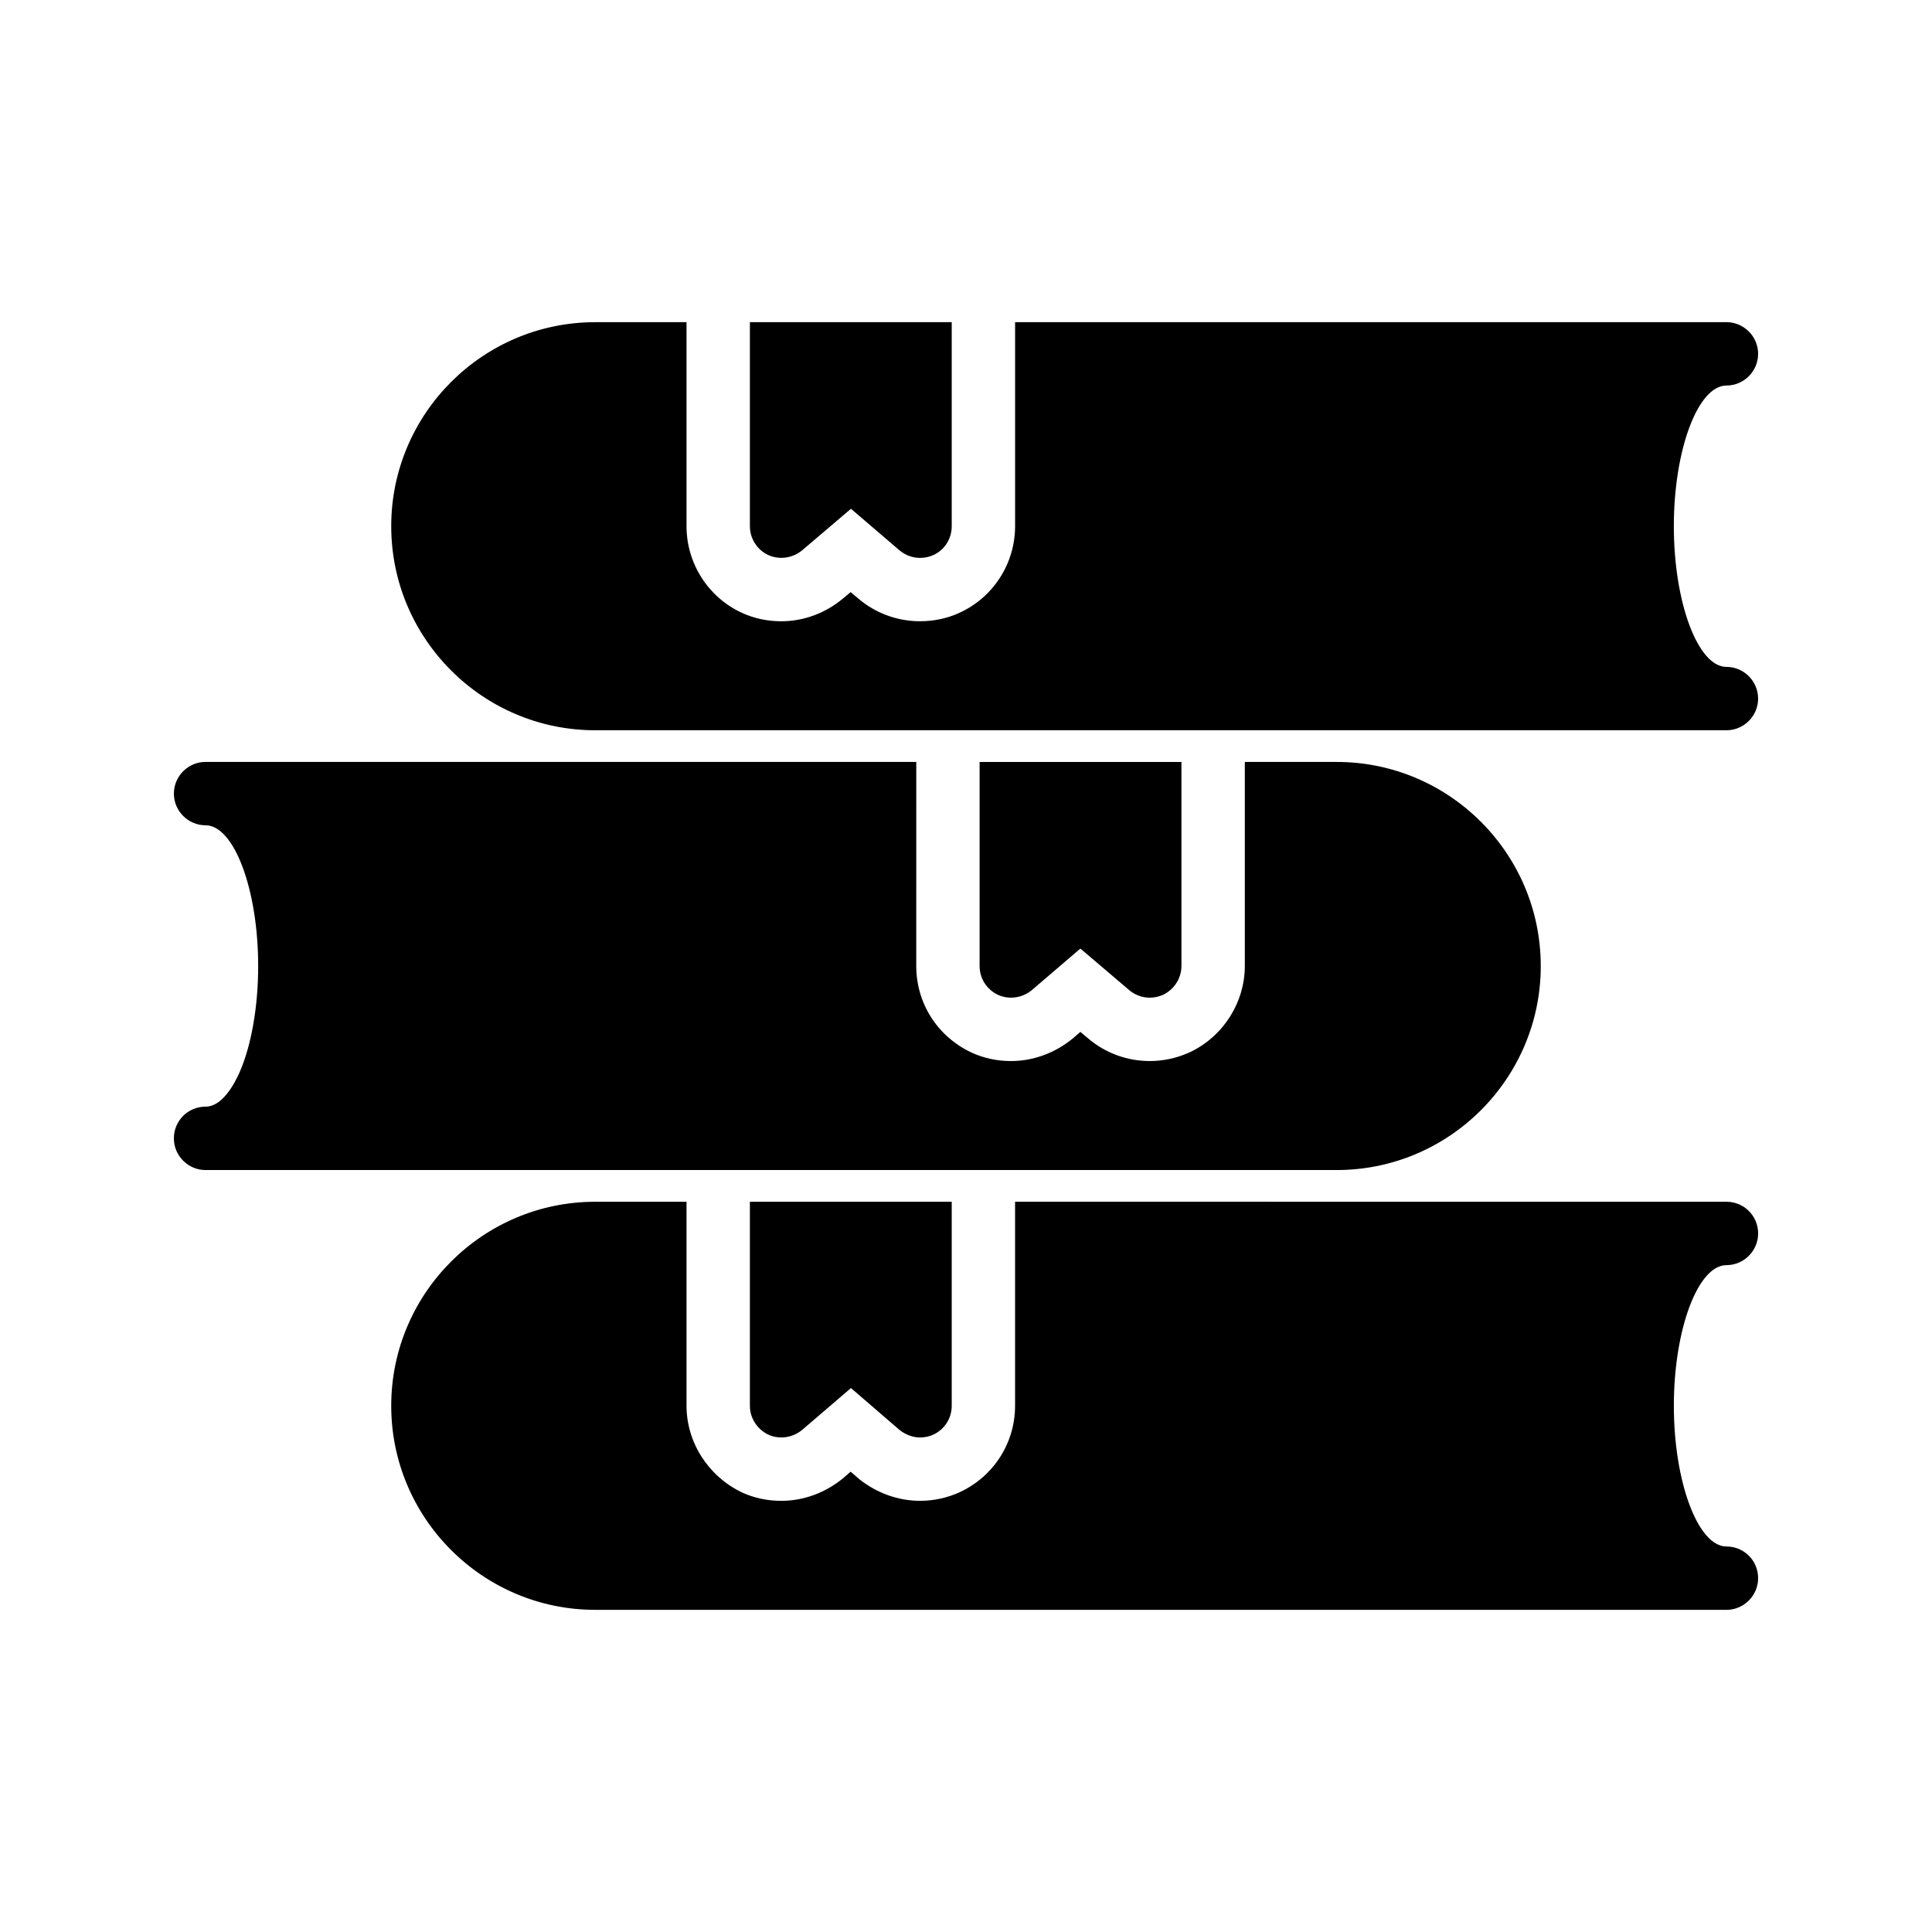
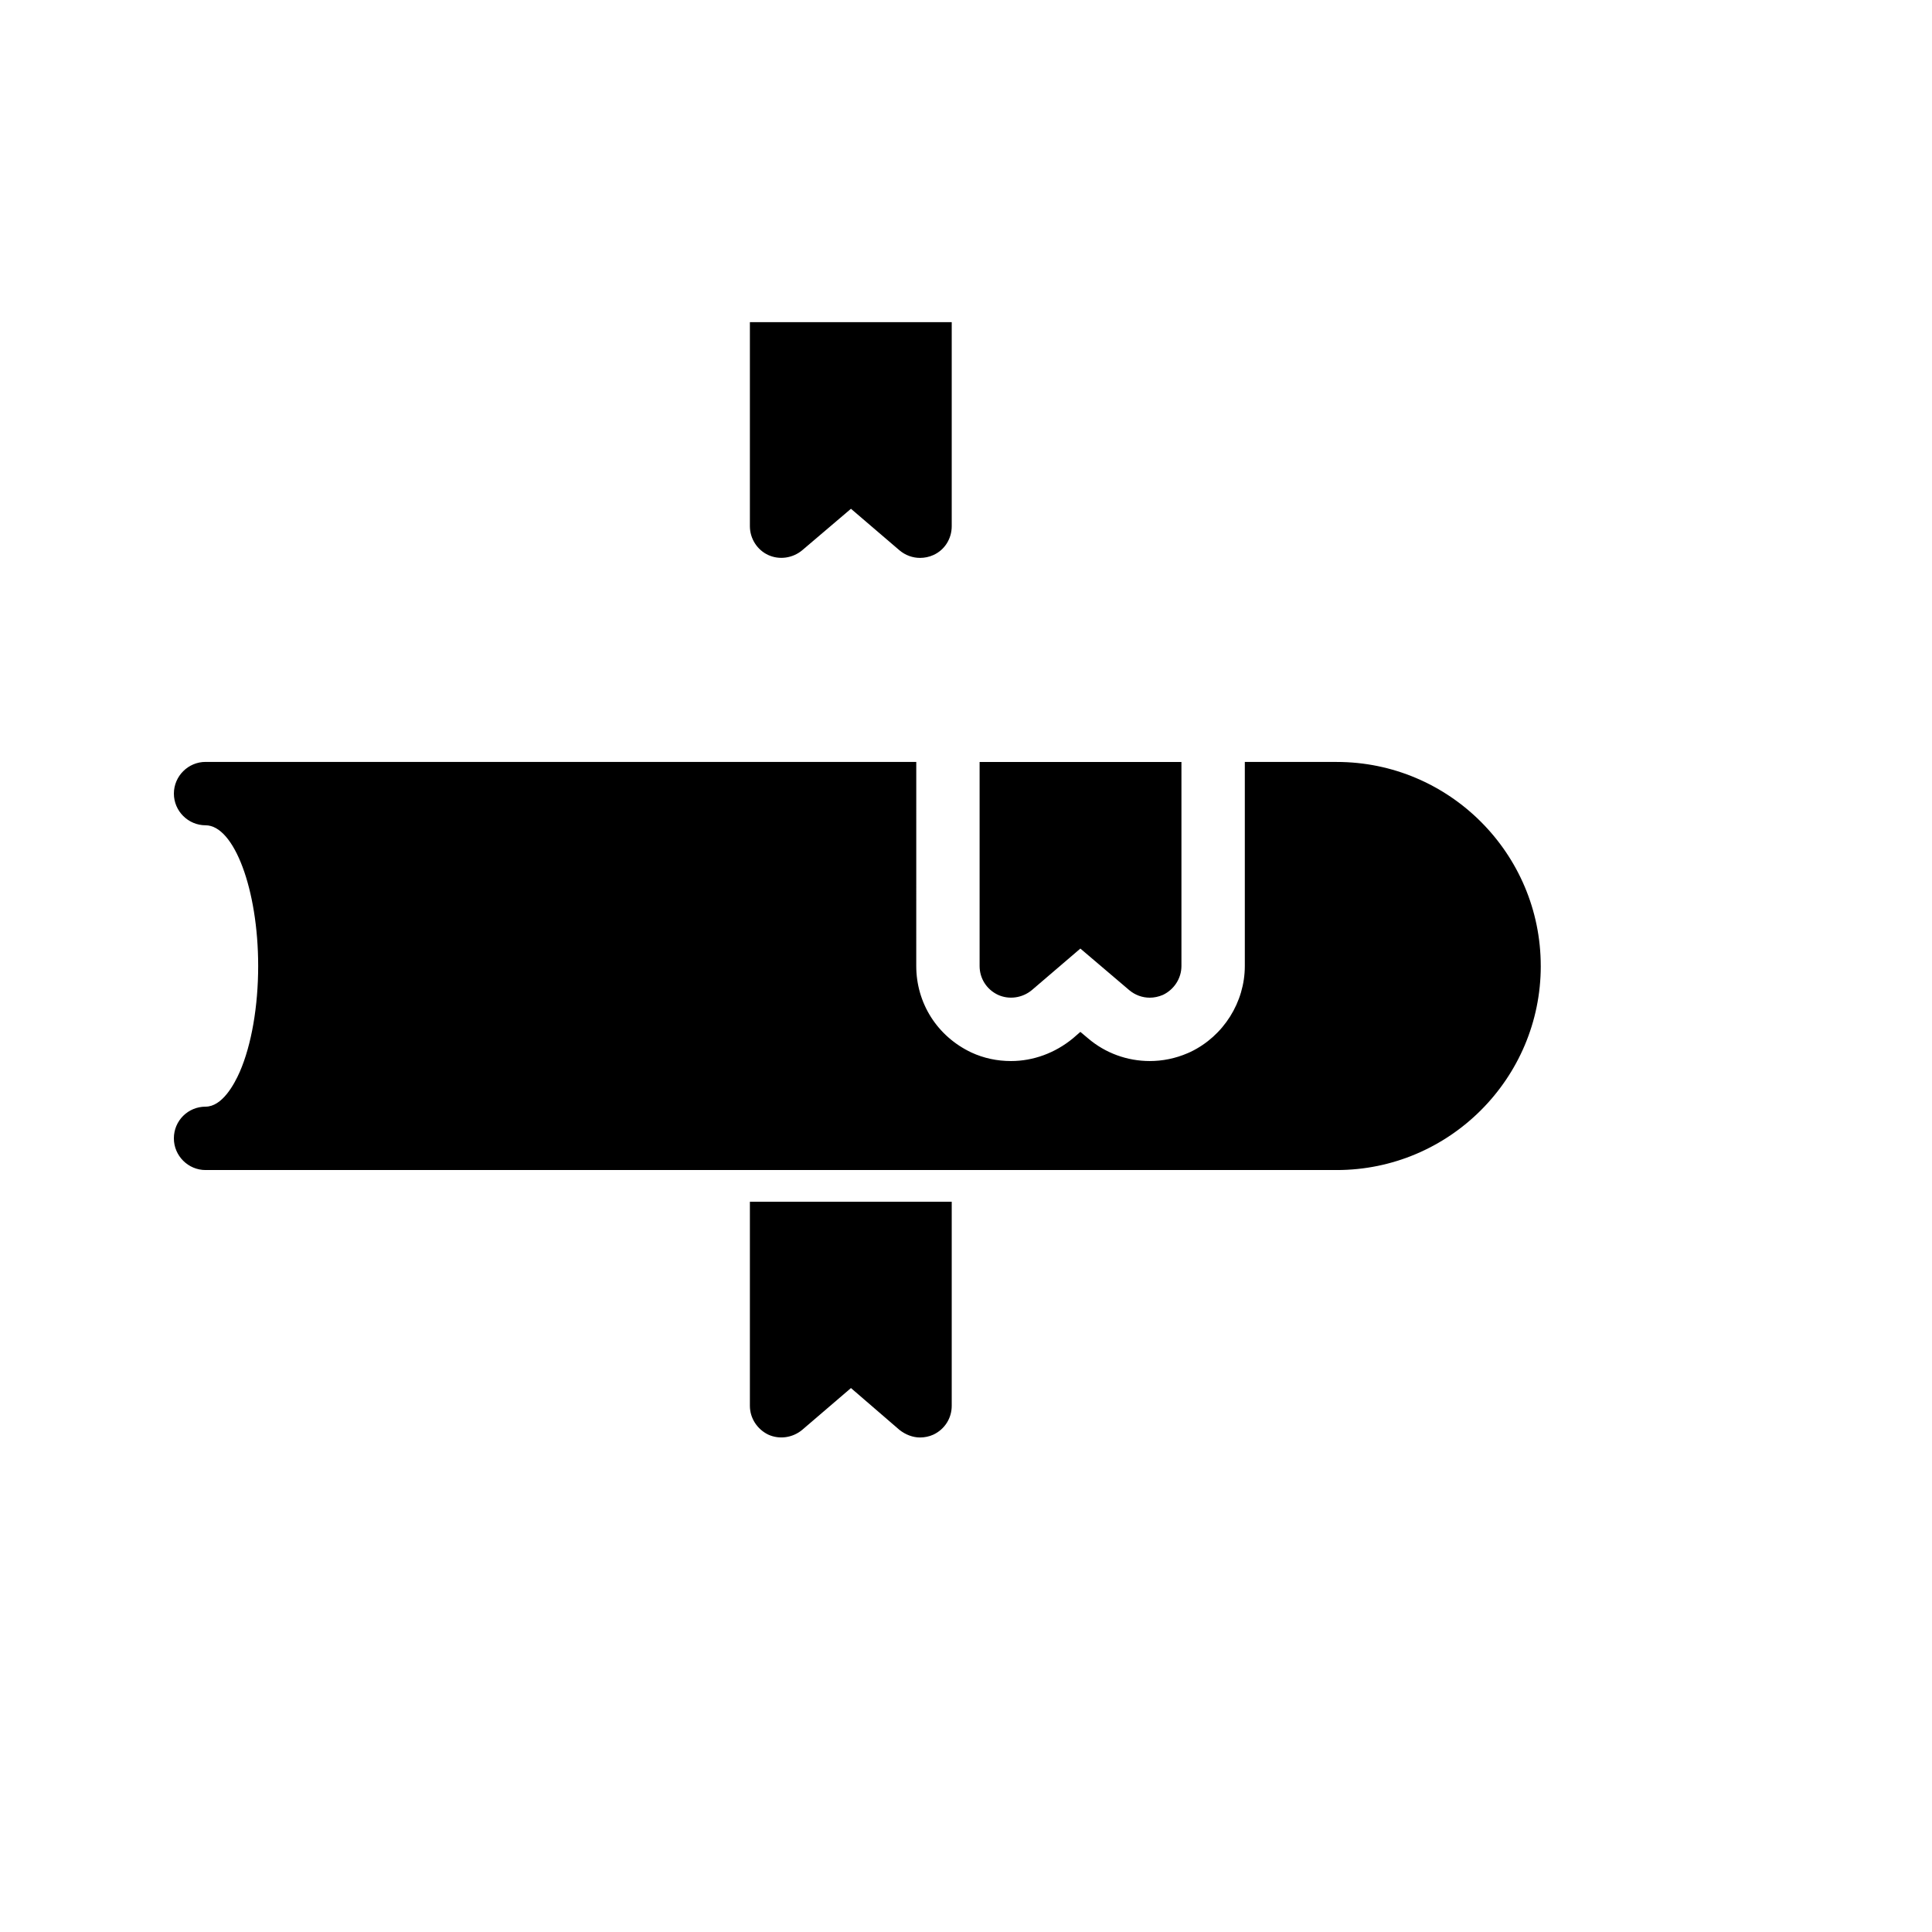
<svg xmlns="http://www.w3.org/2000/svg" fill="#000000" width="800px" height="800px" version="1.1" viewBox="144 144 512 512">
  <g>
-     <path d="m609.92 562.23c0 4.617-3.777 8.398-8.398 8.398l-299.77-0.004c-29.809 0-54.074-24.266-54.074-54.074s24.266-54.074 54.074-54.074h24.184v54.074c0 9.574 5.625 18.559 14.609 22.922 3.273 1.512 6.801 2.266 10.496 2.266 5.879 0 11.672-2.098 16.457-6.047l1.93-1.68 2.434 2.098c4.617 3.609 10.242 5.625 15.953 5.625 3.609 0 7.223-0.754 10.664-2.352 8.902-4.199 14.527-13.016 14.527-22.84v-54.074l188.52 0.008c4.617 0 8.398 3.695 8.398 8.398 0 4.617-3.777 8.398-8.398 8.398-7.559 0-13.938 17.047-13.938 37.281 0 20.152 6.383 37.281 13.938 37.281 4.617-0.004 8.395 3.691 8.395 8.395z" />
    <path d="m347.6 524.19c2.938 1.344 6.465 0.84 8.984-1.258l12.93-11.082 12.848 11.082c1.594 1.258 3.527 2.016 5.457 2.016 1.176 0 2.434-0.25 3.527-0.754 3.023-1.426 4.871-4.367 4.871-7.641v-54.074h-53.488v54.074c0 3.269 1.934 6.211 4.871 7.637z" />
    <path d="m552.32 400c0 29.809-24.266 54.074-54.074 54.074h-299.77c-4.617 0-8.398-3.777-8.398-8.398 0-4.703 3.777-8.398 8.398-8.398 4.367 0 7.559-5.793 9.07-9.238 3.106-7.137 4.871-17.383 4.871-28.047 0-20.238-6.383-37.281-13.938-37.281-4.617 0-8.398-3.777-8.398-8.398 0-4.617 3.777-8.398 8.398-8.398h188.34l-0.004 54.086c0 9.824 5.543 18.641 14.609 22.922 3.273 1.512 6.801 2.266 10.496 2.266 5.879 0 11.672-2.098 16.457-6.047l1.93-1.68 2.098 1.762c4.539 3.867 10.332 5.965 16.293 5.965 3.359 0 6.801-0.672 10.078-2.098l0.754-0.336c8.734-4.199 14.359-13.184 14.359-22.754v-54.074h24.352c29.809-0.004 54.074 24.266 54.074 54.074z" />
    <path d="m417.46 406.38 12.848-11 12.93 11c1.594 1.344 3.527 2.016 5.457 2.016 1.176 0 2.352-0.25 3.527-0.754 2.938-1.426 4.871-4.367 4.871-7.641v-54.074h-53.488v54.074c0 3.273 1.848 6.215 4.871 7.641 2.938 1.344 6.465 0.84 8.984-1.262z" />
-     <path d="m609.92 329.13c0 4.617-3.777 8.398-8.398 8.398h-299.77c-29.809 0-54.074-24.266-54.074-54.074s24.266-54.074 54.074-54.074h24.184v54.074c0 9.824 5.711 18.809 14.609 22.922 3.273 1.512 6.801 2.266 10.496 2.266 5.879 0 11.672-2.098 16.375-6.047l2.016-1.68 2.098 1.762c4.535 3.863 10.328 5.961 16.289 5.961 3.609 0 7.223-0.754 10.328-2.184 8.984-4.031 14.863-13.016 14.863-23.008v-54.07h188.51c4.617 0 8.398 3.777 8.398 8.398 0 4.617-3.777 8.398-8.398 8.398-7.559 0-13.938 17.047-13.938 37.281 0 20.238 6.383 37.281 13.938 37.281 4.617 0 8.395 3.777 8.395 8.395z" />
    <path d="m347.6 291.09c2.938 1.344 6.465 0.84 8.984-1.258l12.93-11 12.848 11c1.594 1.344 3.527 2.016 5.457 2.016 1.176 0 2.434-0.25 3.527-0.754 3.023-1.344 4.871-4.367 4.871-7.641v-54.078h-53.488v54.074c0 3.277 1.934 6.301 4.871 7.641z" />
  </g>
</svg>